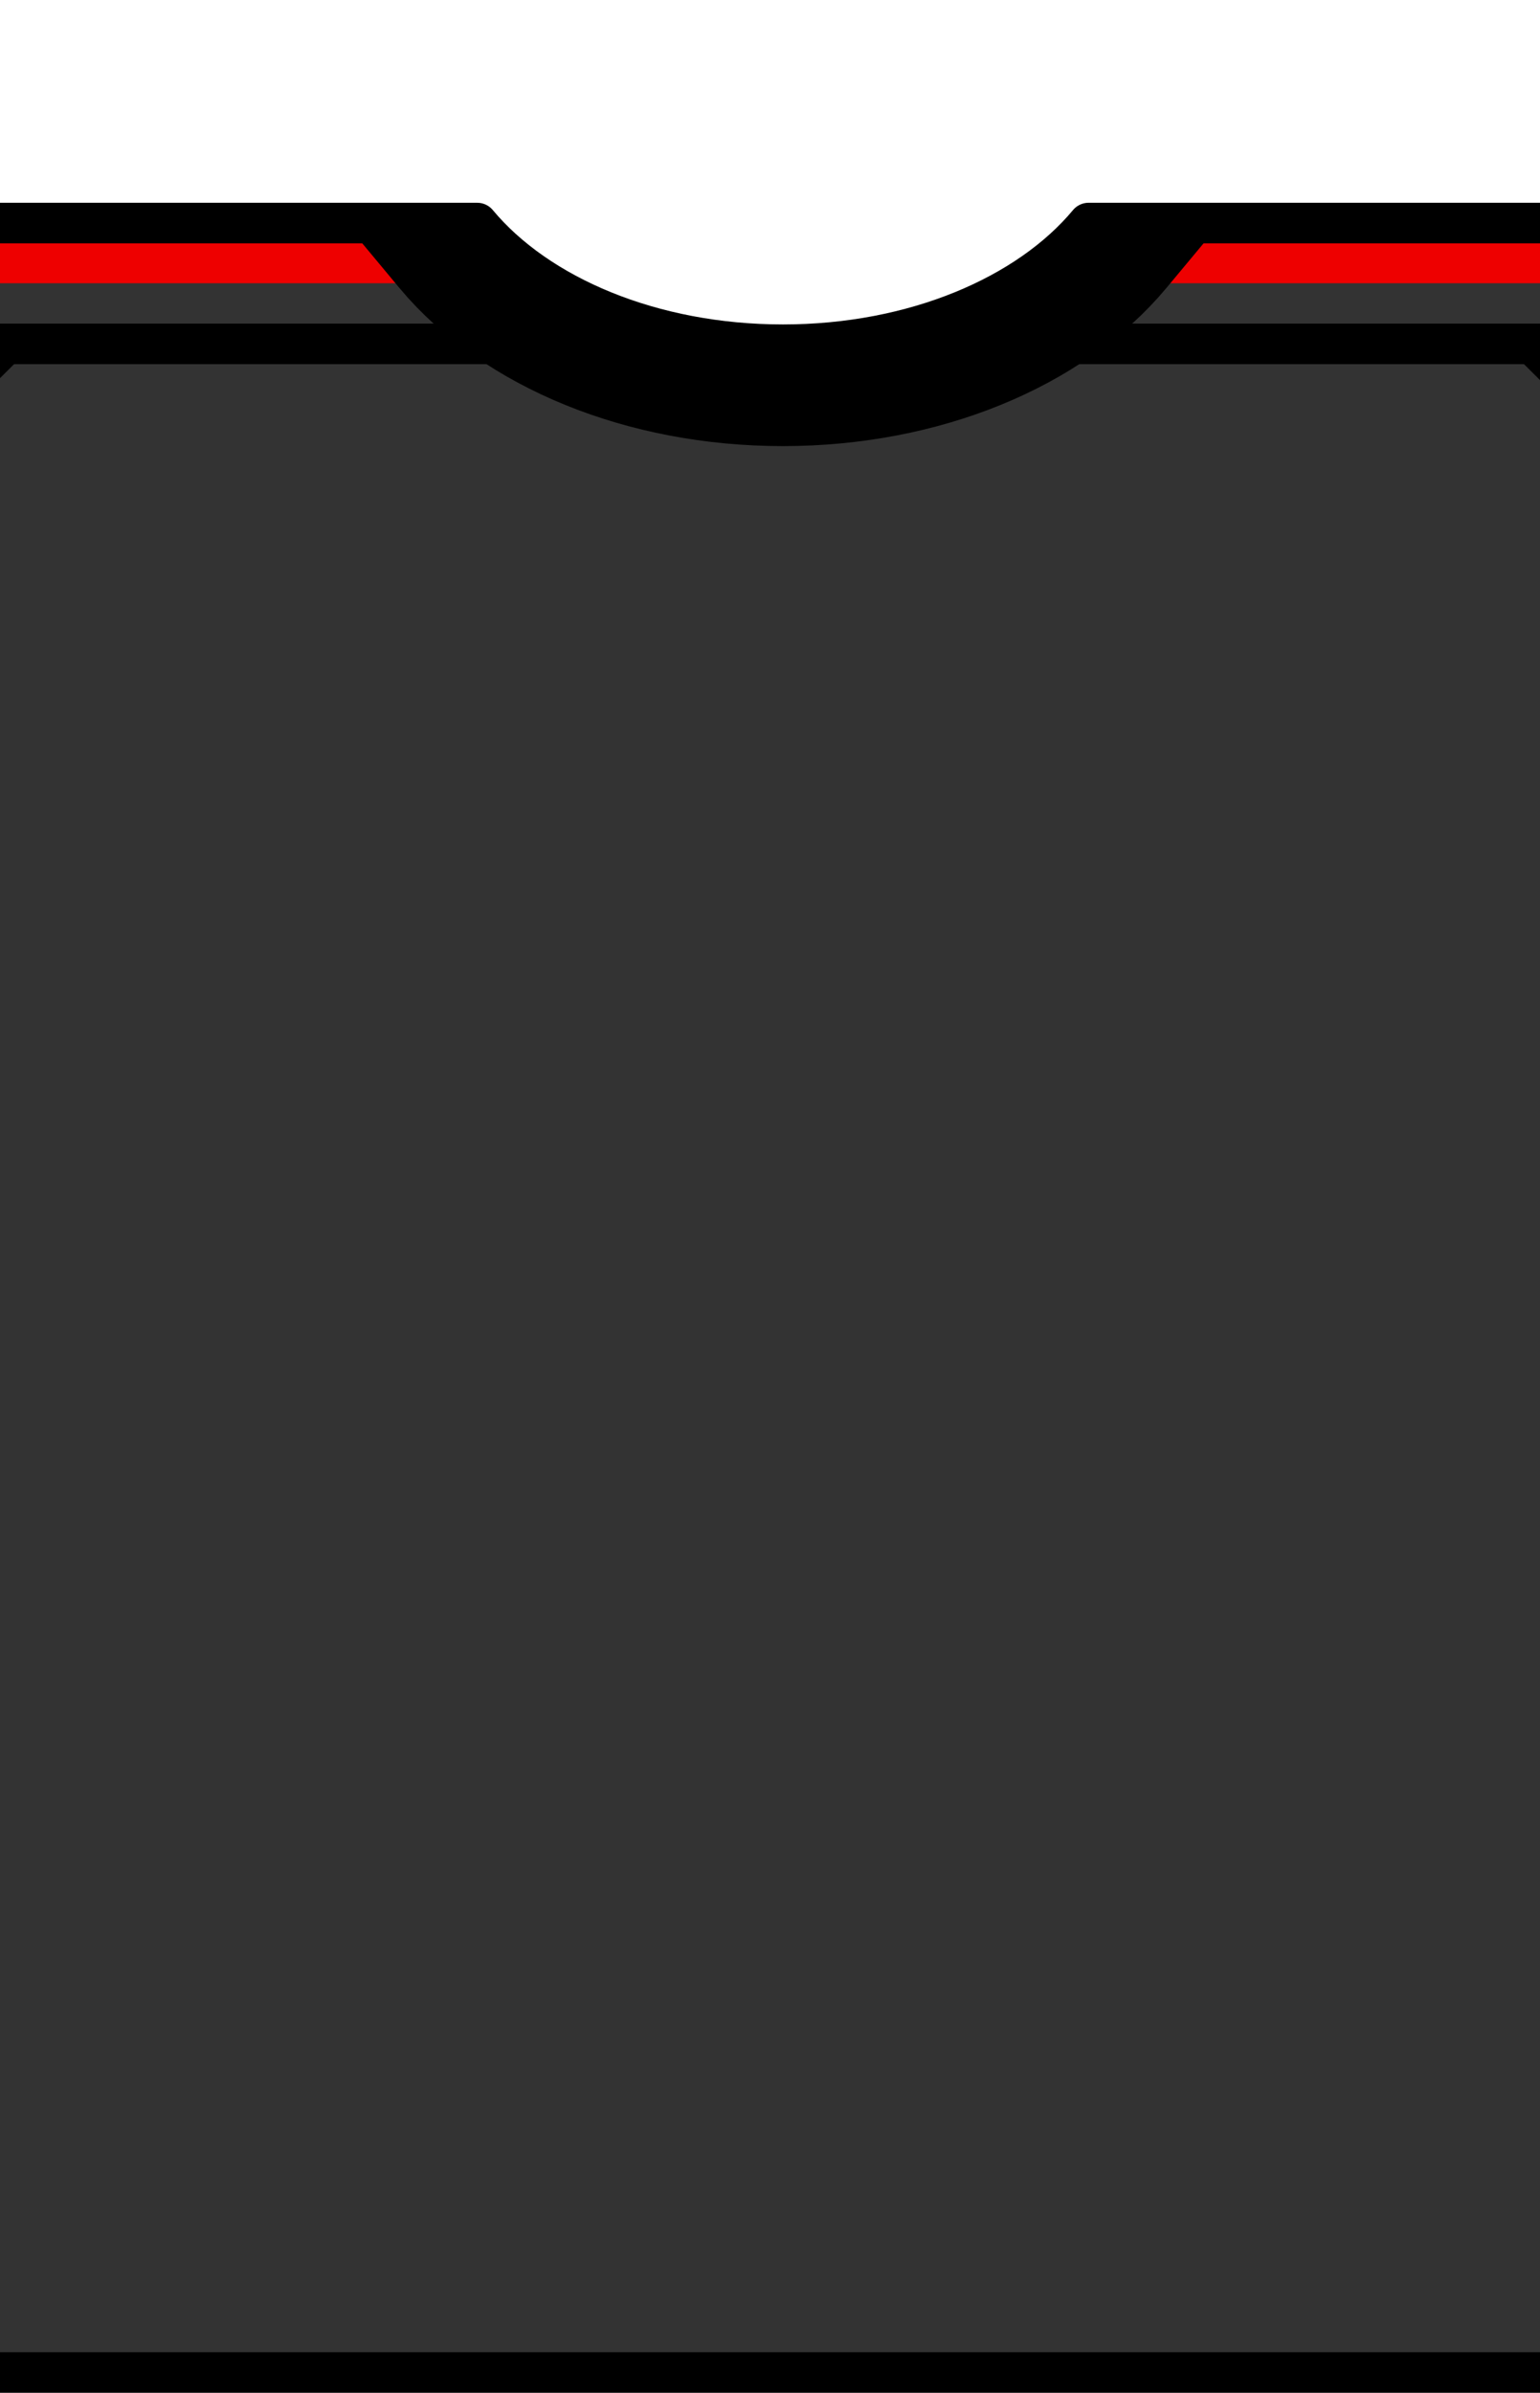
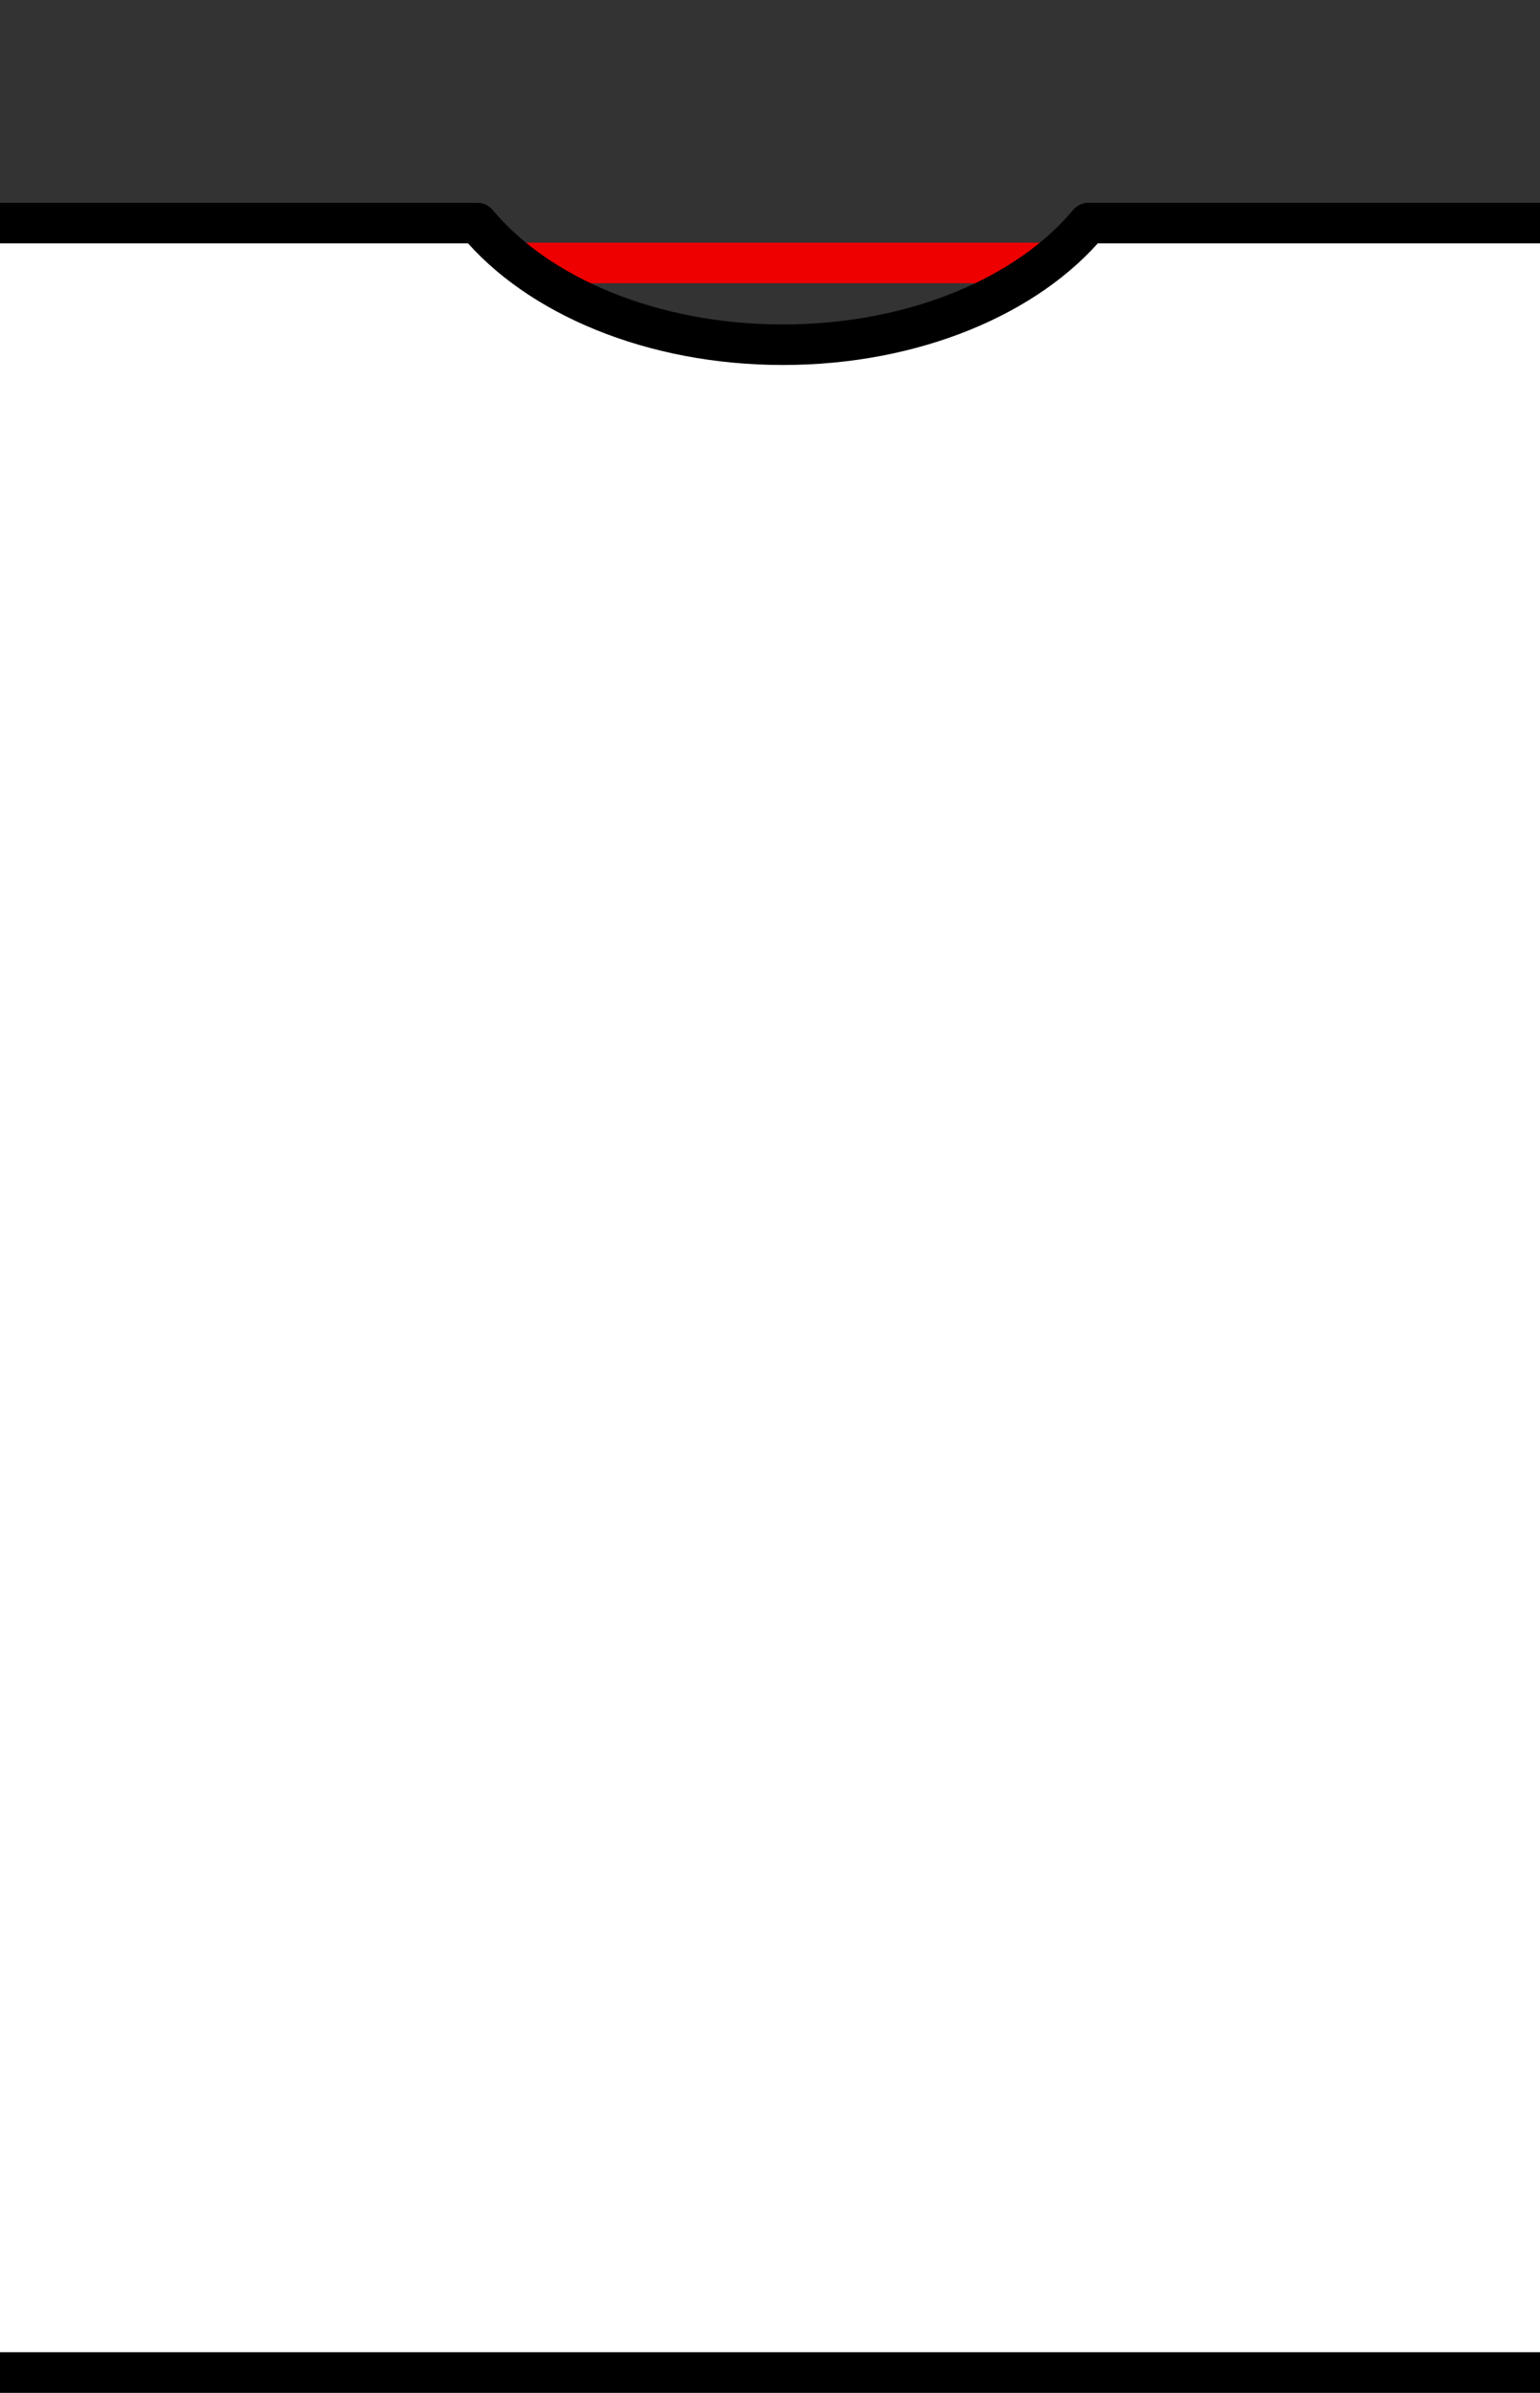
<svg xmlns="http://www.w3.org/2000/svg" xmlns:ns1="http://sodipodi.sourceforge.net/DTD/sodipodi-0.dtd" xmlns:ns2="http://www.inkscape.org/namespaces/inkscape" xmlns:xlink="http://www.w3.org/1999/xlink" version="1.1" id="svg10284" ns1:version="0.32" ns2:version="0.92.4 (5da689c313, 2019-01-14)" ns1:docname="Kit_body_rangers1975a.svg" ns2:output_extension="org.inkscape.output.svg.inkscape" x="0px" y="0px" width="38px" height="59px" viewBox="0 0 38 59" enable-background="new 0 0 38 59" xml:space="preserve">
  <rect x="0" y="0" width="38" height="59" fill="#333333" stroke="none" />
  <ns1:namedview gridtolerance="10.0" borderopacity="1.0" guidetolerance="10.0" objecttolerance="10.0" bordercolor="#666666" showgrid="false" ns2:cx="-1.0306335" showguides="true" ns2:zoom="39.638293" ns2:cy="50.337547" pagecolor="#ffffff" id="base" ns2:guide-bbox="true" ns2:current-layer="svg10284" ns2:window-y="-8" ns2:window-x="-8" ns2:pageshadow="2" ns2:window-width="1366" ns2:pageopacity="0.0" ns2:window-height="705" ns2:window-maximized="1">
	</ns1:namedview>
  <defs id="defs27">
    <ns2:perspective id="perspective14" ns2:persp3d-origin="19 : 19.666667 : 1" ns2:vp_z="38 : 29.5 : 1" ns2:vp_y="0 : 1000 : 0" ns2:vp_x="0 : 29.5 : 1" ns1:type="inkscape:persp3d" />
    <ns2:perspective ns1:type="inkscape:persp3d" ns2:vp_x="0 : 526.18109 : 1" ns2:vp_y="0 : 1000 : 0" ns2:vp_z="744.09448 : 526.18109 : 1" ns2:persp3d-origin="372.04724 : 350.78739 : 1" id="perspective2527" />
    <ns2:perspective ns1:type="inkscape:persp3d" ns2:vp_x="0 : 526.18109 : 1" ns2:vp_y="0 : 1000 : 0" ns2:vp_z="744.09448 : 526.18109 : 1" ns2:persp3d-origin="372.04724 : 350.78739 : 1" id="perspective2600" />
    <ns2:perspective ns1:type="inkscape:persp3d" ns2:vp_x="0 : 526.18109 : 1" ns2:vp_y="0 : 1000 : 0" ns2:vp_z="744.09448 : 526.18109 : 1" ns2:persp3d-origin="372.04724 : 350.78739 : 1" id="perspective2517" />
    <ns2:perspective ns1:type="inkscape:persp3d" ns2:vp_x="0 : 526.18109 : 1" ns2:vp_y="0 : 1000 : 0" ns2:vp_z="744.09448 : 526.18109 : 1" ns2:persp3d-origin="372.04724 : 350.78739 : 1" id="perspective3238" />
    <ns2:perspective ns1:type="inkscape:persp3d" ns2:vp_x="0 : 526.18109 : 1" ns2:vp_y="0 : 1000 : 0" ns2:vp_z="744.09448 : 526.18109 : 1" ns2:persp3d-origin="372.04724 : 350.78739 : 1" id="perspective3249" />
    <radialGradient r="300" gradientTransform="matrix(1.139,0,0,1.136,470.89,-101.12)" cx="221.44" cy="226.33" gradientUnits="userSpaceOnUse" id="radialGradient4161">
      <stop offset="0" stop-opacity=".314" stop-color="#fff" id="stop2895-4" />
      <stop offset=".19" stop-opacity=".251" stop-color="#fff" id="stop2897-0" />
      <stop offset="0.6" stop-opacity=".125" stop-color="#6b6b6b" id="stop2901-9" />
      <stop offset="1" stop-opacity=".125" id="stop2899-4" />
    </radialGradient>
    <radialGradient r="300" cy="226.33" cx="221.44" gradientTransform="matrix(1.139,0,0,1.136,470.89,-101.12)" gradientUnits="userSpaceOnUse" id="radialGradient3056" xlink:href="#radialGradient4161" ns2:collect="always" />
    <radialGradient r="300" cy="226.33" cx="221.44" gradientTransform="matrix(1.139,0,0,1.136,470.89,-101.12)" gradientUnits="userSpaceOnUse" id="radialGradient3068" xlink:href="#radialGradient4161" ns2:collect="always" />
    <ns2:perspective id="perspective3535" ns2:persp3d-origin="372.04724 : 350.78739 : 1" ns2:vp_z="744.09448 : 526.18109 : 1" ns2:vp_y="0 : 1000 : 0" ns2:vp_x="0 : 526.18109 : 1" ns1:type="inkscape:persp3d" />
    <ns2:perspective id="perspective3409" ns2:persp3d-origin="19 : 19.666667 : 1" ns2:vp_z="38 : 29.5 : 1" ns2:vp_y="0 : 1000 : 0" ns2:vp_x="0 : 29.5 : 1" ns1:type="inkscape:persp3d" />
    <ns2:perspective ns1:type="inkscape:persp3d" ns2:vp_x="0 : 526.18109 : 1" ns2:vp_y="0 : 1000 : 0" ns2:vp_z="744.09448 : 526.18109 : 1" ns2:persp3d-origin="372.04724 : 350.78739 : 1" id="perspective3411" />
    <ns2:perspective ns1:type="inkscape:persp3d" ns2:vp_x="0 : 526.18109 : 1" ns2:vp_y="0 : 1000 : 0" ns2:vp_z="744.09448 : 526.18109 : 1" ns2:persp3d-origin="372.04724 : 350.78739 : 1" id="perspective3413" />
    <ns2:perspective ns1:type="inkscape:persp3d" ns2:vp_x="0 : 526.18109 : 1" ns2:vp_y="0 : 1000 : 0" ns2:vp_z="744.09448 : 526.18109 : 1" ns2:persp3d-origin="372.04724 : 350.78739 : 1" id="perspective2517-2" />
    <ns2:perspective ns1:type="inkscape:persp3d" ns2:vp_x="0 : 29.5 : 1" ns2:vp_y="0 : 1000 : 0" ns2:vp_z="38 : 29.5 : 1" ns2:persp3d-origin="19 : 19.666667 : 1" id="perspective3235" />
    <ns2:perspective ns1:type="inkscape:persp3d" ns2:vp_x="0 : 526.18109 : 1" ns2:vp_y="0 : 1000 : 0" ns2:vp_z="744.09448 : 526.18109 : 1" ns2:persp3d-origin="372.04724 : 350.78739 : 1" id="perspective3220" />
    <ns2:perspective id="perspective2597" ns2:persp3d-origin="372.04724 : 350.78739 : 1" ns2:vp_z="744.09448 : 526.18109 : 1" ns2:vp_y="0 : 1000 : 0" ns2:vp_x="0 : 526.18109 : 1" ns1:type="inkscape:persp3d" />
    <ns2:perspective id="perspective2595" ns2:persp3d-origin="19 : 19.666667 : 1" ns2:vp_z="38 : 29.5 : 1" ns2:vp_y="0 : 1000 : 0" ns2:vp_x="0 : 29.5 : 1" ns1:type="inkscape:persp3d" />
    <ns2:perspective id="perspective2593" ns2:persp3d-origin="372.04724 : 350.78739 : 1" ns2:vp_z="744.09448 : 526.18109 : 1" ns2:vp_y="0 : 1000 : 0" ns2:vp_x="0 : 526.18109 : 1" ns1:type="inkscape:persp3d" />
    <ns2:perspective id="perspective2591" ns2:persp3d-origin="372.04724 : 350.78739 : 1" ns2:vp_z="744.09448 : 526.18109 : 1" ns2:vp_y="0 : 1000 : 0" ns2:vp_x="0 : 526.18109 : 1" ns1:type="inkscape:persp3d" />
    <ns2:perspective id="perspective2589" ns2:persp3d-origin="372.04724 : 350.78739 : 1" ns2:vp_z="744.09448 : 526.18109 : 1" ns2:vp_y="0 : 1000 : 0" ns2:vp_x="0 : 526.18109 : 1" ns1:type="inkscape:persp3d" />
    <ns2:perspective ns1:type="inkscape:persp3d" ns2:vp_x="0 : 29.5 : 1" ns2:vp_y="0 : 1000 : 0" ns2:vp_z="38 : 29.5 : 1" ns2:persp3d-origin="19 : 19.666667 : 1" id="perspective2587" />
    <ns2:perspective id="perspective2567" ns2:persp3d-origin="19 : 19.666667 : 1" ns2:vp_z="38 : 29.5 : 1" ns2:vp_y="0 : 1000 : 0" ns2:vp_x="0 : 29.5 : 1" ns1:type="inkscape:persp3d" />
    <ns2:perspective ns1:type="inkscape:persp3d" ns2:vp_x="0 : 526.18109 : 1" ns2:vp_y="0 : 1000 : 0" ns2:vp_z="744.09448 : 526.18109 : 1" ns2:persp3d-origin="372.04724 : 350.78739 : 1" id="perspective2569" />
    <ns2:perspective ns1:type="inkscape:persp3d" ns2:vp_x="0 : 526.18109 : 1" ns2:vp_y="0 : 1000 : 0" ns2:vp_z="744.09448 : 526.18109 : 1" ns2:persp3d-origin="372.04724 : 350.78739 : 1" id="perspective2571" />
    <ns2:perspective ns1:type="inkscape:persp3d" ns2:vp_x="0 : 526.18109 : 1" ns2:vp_y="0 : 1000 : 0" ns2:vp_z="744.09448 : 526.18109 : 1" ns2:persp3d-origin="372.04724 : 350.78739 : 1" id="perspective2573" />
    <ns2:perspective ns1:type="inkscape:persp3d" ns2:vp_x="0 : 29.5 : 1" ns2:vp_y="0 : 1000 : 0" ns2:vp_z="38 : 29.5 : 1" ns2:persp3d-origin="19 : 19.666667 : 1" id="perspective2800" />
    <ns2:perspective ns1:type="inkscape:persp3d" ns2:vp_x="0 : 526.18109 : 1" ns2:vp_y="0 : 1000 : 0" ns2:vp_z="744.09448 : 526.18109 : 1" ns2:persp3d-origin="372.04724 : 350.78739 : 1" id="perspective2473" />
    <ns2:perspective ns1:type="inkscape:persp3d" ns2:vp_x="0 : 526.18109 : 1" ns2:vp_y="0 : 1000 : 0" ns2:vp_z="744.09448 : 526.18109 : 1" ns2:persp3d-origin="372.04724 : 350.78739 : 1" id="perspective2488" />
    <ns2:perspective id="perspective3415" ns2:persp3d-origin="372.04724 : 350.78739 : 1" ns2:vp_z="744.09448 : 526.18109 : 1" ns2:vp_y="0 : 1000 : 0" ns2:vp_x="0 : 526.18109 : 1" ns1:type="inkscape:persp3d" />
    <ns2:perspective id="perspective3283" ns2:persp3d-origin="90 : 50 : 1" ns2:vp_z="180 : 75 : 1" ns2:vp_y="0 : 1000 : 0" ns2:vp_x="0 : 75 : 1" ns1:type="inkscape:persp3d" />
    <linearGradient id="linearGradient9154" ns2:collect="always">
      <stop id="stop9156" offset="0" style="stop-color:#000000;stop-opacity:1;" />
      <stop id="stop9158" offset="1" style="stop-color:#000000;stop-opacity:0;" />
    </linearGradient>
    <linearGradient id="linearGradient6210">
      <stop style="stop-color:#1e1e1e;stop-opacity:0.588;" offset="0" id="stop6212" />
      <stop style="stop-color:#ffffff;stop-opacity:0.251" offset="0.19" id="stop6214" />
      <stop style="stop-color:#6b6b6b;stop-opacity:0.125" offset="0.6" id="stop6216" />
      <stop style="stop-color:#000000;stop-opacity:0.404" offset="1" id="stop6218" />
    </linearGradient>
    <linearGradient id="linearGradient2893">
      <stop id="stop2895" offset="0" style="stop-color:#ffffff;stop-opacity:0.314" />
      <stop id="stop2897" offset="0.19" style="stop-color:#ffffff;stop-opacity:0.251" />
      <stop id="stop2901" offset="0.6" style="stop-color:#6b6b6b;stop-opacity:0.125" />
      <stop id="stop2899" offset="1" style="stop-color:#000000;stop-opacity:0.125" />
    </linearGradient>
    <radialGradient gradientTransform="matrix(1.353,0,0,1.349,-77.629,-85.747)" gradientUnits="userSpaceOnUse" xlink:href="#linearGradient2893" id="radialGradient3163" fy="226.331" fx="221.445" r="300" cy="226.331" cx="221.445" />
    <radialGradient r="300" fy="226.331" fx="221.445" cy="226.331" cx="221.445" gradientTransform="matrix(1.353,0,0,1.349,174.466,-82.246)" gradientUnits="userSpaceOnUse" id="radialGradient2186" xlink:href="#linearGradient2893" ns2:collect="always" />
    <radialGradient gradientUnits="userSpaceOnUse" gradientTransform="matrix(-0.115,-0.826,1.629,-0.226,199.173,268.13)" r="73.516" fy="112.17" fx="154.772" cy="112.17" cx="154.772" id="radialGradient8179" xlink:href="#linearGradient9154" ns2:collect="always" />
    <radialGradient gradientUnits="userSpaceOnUse" gradientTransform="matrix(1.651,0.376,-0.145,0.637,178.829,27.442)" r="60.547" fy="70.816" fx="49.017" cy="70.816" cx="49.017" id="radialGradient9160" xlink:href="#linearGradient9154" ns2:collect="always" />
    <radialGradient r="60.547" fy="70.816" fx="49.017" cy="70.816" cx="49.017" gradientTransform="matrix(1.651,0.376,-0.145,0.637,178.829,27.442)" gradientUnits="userSpaceOnUse" id="radialGradient9177" xlink:href="#linearGradient9154" ns2:collect="always" />
    <radialGradient r="73.516" fy="112.17" fx="154.772" cy="112.17" cx="154.772" gradientTransform="matrix(-0.115,-0.826,1.629,-0.226,199.173,268.13)" gradientUnits="userSpaceOnUse" id="radialGradient9179" xlink:href="#linearGradient9154" ns2:collect="always" />
    <ns2:perspective id="perspective3455" ns2:persp3d-origin="372.04724 : 350.78739 : 1" ns2:vp_z="744.09448 : 526.18109 : 1" ns2:vp_y="0 : 1000 : 0" ns2:vp_x="0 : 526.18109 : 1" ns1:type="inkscape:persp3d" />
    <ns2:perspective id="perspective3457" ns2:persp3d-origin="15.5 : 19.666667 : 1" ns2:vp_z="31 : 29.5 : 1" ns2:vp_y="0 : 1000 : 0" ns2:vp_x="0 : 29.5 : 1" ns1:type="inkscape:persp3d" />
    <ns2:perspective id="perspective3459" ns2:persp3d-origin="372.04724 : 350.78739 : 1" ns2:vp_z="744.09448 : 526.18109 : 1" ns2:vp_y="0 : 1000 : 0" ns2:vp_x="0 : 526.18109 : 1" ns1:type="inkscape:persp3d" />
    <ns2:perspective id="perspective3425" ns2:persp3d-origin="372.04724 : 350.78739 : 1" ns2:vp_z="744.09448 : 526.18109 : 1" ns2:vp_y="0 : 1000 : 0" ns2:vp_x="0 : 526.18109 : 1" ns1:type="inkscape:persp3d" />
    <ns2:perspective id="perspective3423" ns2:persp3d-origin="372.04724 : 350.78739 : 1" ns2:vp_z="744.09448 : 526.18109 : 1" ns2:vp_y="0 : 1000 : 0" ns2:vp_x="0 : 526.18109 : 1" ns1:type="inkscape:persp3d" />
    <ns2:perspective ns1:type="inkscape:persp3d" ns2:vp_x="0 : 29.5 : 1" ns2:vp_y="0 : 1000 : 0" ns2:vp_z="38 : 29.5 : 1" ns2:persp3d-origin="19 : 19.666667 : 1" id="perspective3421" />
    <ns2:perspective id="perspective2451" ns2:persp3d-origin="372.04724 : 350.78739 : 1" ns2:vp_z="744.09448 : 526.18109 : 1" ns2:vp_y="0 : 1000 : 0" ns2:vp_x="0 : 526.18109 : 1" ns1:type="inkscape:persp3d" />
    <ns2:perspective id="perspective2765" ns2:persp3d-origin="372.04724 : 350.78739 : 1" ns2:vp_z="744.09448 : 526.18109 : 1" ns2:vp_y="0 : 1000 : 0" ns2:vp_x="0 : 526.18109 : 1" ns1:type="inkscape:persp3d" />
    <ns2:perspective id="perspective2763" ns2:persp3d-origin="19 : 19.666667 : 1" ns2:vp_z="38 : 29.5 : 1" ns2:vp_y="0 : 1000 : 0" ns2:vp_x="0 : 29.5 : 1" ns1:type="inkscape:persp3d" />
    <ns2:perspective id="perspective2761" ns2:persp3d-origin="372.04724 : 350.78739 : 1" ns2:vp_z="744.09448 : 526.18109 : 1" ns2:vp_y="0 : 1000 : 0" ns2:vp_x="0 : 526.18109 : 1" ns1:type="inkscape:persp3d" />
    <ns2:perspective id="perspective2585" ns2:persp3d-origin="372.04724 : 350.78739 : 1" ns2:vp_z="744.09448 : 526.18109 : 1" ns2:vp_y="0 : 1000 : 0" ns2:vp_x="0 : 526.18109 : 1" ns1:type="inkscape:persp3d" />
    <ns2:perspective id="perspective2583" ns2:persp3d-origin="372.04724 : 350.78739 : 1" ns2:vp_z="744.09448 : 526.18109 : 1" ns2:vp_y="0 : 1000 : 0" ns2:vp_x="0 : 526.18109 : 1" ns1:type="inkscape:persp3d" />
    <ns2:perspective ns1:type="inkscape:persp3d" ns2:vp_x="0 : 29.5 : 1" ns2:vp_y="0 : 1000 : 0" ns2:vp_z="38 : 29.5 : 1" ns2:persp3d-origin="19 : 19.666667 : 1" id="perspective2581" />
    <ns2:perspective id="perspective3238-8" ns2:persp3d-origin="372.04724 : 350.78739 : 1" ns2:vp_z="744.09448 : 526.18109 : 1" ns2:vp_y="0 : 1000 : 0" ns2:vp_x="0 : 526.18109 : 1" ns1:type="inkscape:persp3d" />
    <ns2:perspective id="perspective2755" ns2:persp3d-origin="372.04724 : 350.78739 : 1" ns2:vp_z="744.09448 : 526.18109 : 1" ns2:vp_y="0 : 1000 : 0" ns2:vp_x="0 : 526.18109 : 1" ns1:type="inkscape:persp3d" />
    <ns2:perspective id="perspective2753" ns2:persp3d-origin="372.04724 : 350.78739 : 1" ns2:vp_z="744.09448 : 526.18109 : 1" ns2:vp_y="0 : 1000 : 0" ns2:vp_x="0 : 526.18109 : 1" ns1:type="inkscape:persp3d" />
    <ns2:perspective id="perspective2751" ns2:persp3d-origin="372.04724 : 350.78739 : 1" ns2:vp_z="744.09448 : 526.18109 : 1" ns2:vp_y="0 : 1000 : 0" ns2:vp_x="0 : 526.18109 : 1" ns1:type="inkscape:persp3d" />
    <ns2:perspective ns1:type="inkscape:persp3d" ns2:vp_x="0 : 29.5 : 1" ns2:vp_y="0 : 1000 : 0" ns2:vp_z="38 : 29.5 : 1" ns2:persp3d-origin="19 : 19.666667 : 1" id="perspective2749" />
    <ns2:perspective id="perspective2450" ns2:persp3d-origin="372.04724 : 350.78739 : 1" ns2:vp_z="744.09448 : 526.18109 : 1" ns2:vp_y="0 : 1000 : 0" ns2:vp_x="0 : 526.18109 : 1" ns1:type="inkscape:persp3d" />
    <ns2:perspective id="perspective3497" ns2:persp3d-origin="372.04724 : 350.78739 : 1" ns2:vp_z="744.09448 : 526.18109 : 1" ns2:vp_y="0 : 1000 : 0" ns2:vp_x="0 : 526.18109 : 1" ns1:type="inkscape:persp3d" />
    <ns2:perspective id="perspective3390" ns2:persp3d-origin="15.5 : 19.666667 : 1" ns2:vp_z="31 : 29.5 : 1" ns2:vp_y="0 : 1000 : 0" ns2:vp_x="0 : 29.5 : 1" ns1:type="inkscape:persp3d" />
    <ns2:perspective id="perspective2467" ns2:persp3d-origin="372.04724 : 350.78739 : 1" ns2:vp_z="744.09448 : 526.18109 : 1" ns2:vp_y="0 : 1000 : 0" ns2:vp_x="0 : 526.18109 : 1" ns1:type="inkscape:persp3d" />
    <ns2:perspective id="perspective2600-8" ns2:persp3d-origin="372.04724 : 350.78739 : 1" ns2:vp_z="744.09448 : 526.18109 : 1" ns2:vp_y="0 : 1000 : 0" ns2:vp_x="0 : 526.18109 : 1" ns1:type="inkscape:persp3d" />
    <ns2:perspective id="perspective2527-4" ns2:persp3d-origin="372.04724 : 350.78739 : 1" ns2:vp_z="744.09448 : 526.18109 : 1" ns2:vp_y="0 : 1000 : 0" ns2:vp_x="0 : 526.18109 : 1" ns1:type="inkscape:persp3d" />
    <ns2:perspective ns1:type="inkscape:persp3d" ns2:vp_x="0 : 29.5 : 1" ns2:vp_y="0 : 1000 : 0" ns2:vp_z="38 : 29.5 : 1" ns2:persp3d-origin="19 : 19.666667 : 1" id="perspective14-9" />
  </defs>
  <path style="fill:none;stroke:#ee0000;stroke-width:1;stroke-linecap:butt;stroke-linejoin:miter;stroke-miterlimit:4;stroke-dasharray:none;stroke-opacity:1" d="M -0.039,6.484 H 39.048" id="path4097" ns2:connector-curvature="0" />
-   <path style="fill:none;stroke:#000000;stroke-width:1;stroke-linecap:butt;stroke-linejoin:miter;stroke-miterlimit:4;stroke-dasharray:none;stroke-opacity:1" d="M -0.04,8.479 H 39.047" id="path4105" ns2:connector-curvature="0" />
  <g style="display:inline;stroke:#000000;stroke-width:7.082;stroke-miterlimit:4;stroke-dasharray:none;stroke-opacity:1" id="g2171" transform="matrix(0.414,0,0,0.433,-47.827,-102.639)" />
  <g transform="matrix(-0.414,0,0,0.433,70.162,-102.639)" id="g3429" style="display:inline;stroke:#000000;stroke-width:7.082;stroke-miterlimit:4;stroke-dasharray:none;stroke-opacity:1" />
  <path ns2:connector-curvature="0" id="path3851" d="M 65.372,35.905 37.665,8.334" style="fill:none;stroke:#000000;stroke-width:1;stroke-linecap:butt;stroke-linejoin:miter;stroke-miterlimit:4;stroke-dasharray:none;stroke-opacity:1" />
-   <path ns2:connector-curvature="0" id="path3853" d="M -27.417,35.9 0.291,8.33" style="fill:none;stroke:#000000;stroke-width:1;stroke-linecap:butt;stroke-linejoin:miter;stroke-miterlimit:4;stroke-dasharray:none;stroke-opacity:1" />
-   <path ns2:connector-curvature="0" stroke-miterlimit="10" d="m 11.776,5.5 c 1.491,1.79 4.308,3 7.543,3 3.235,0 6.051,-1.21 7.542,-3" id="path285" style="fill:#ffffff;stroke:#000000;stroke-width:5;stroke-linecap:square;stroke-miterlimit:10;stroke-opacity:1" />
-   <path style="fill:#ffffff;stroke:#000000;stroke-linecap:square;stroke-linejoin:round" ns2:connector-curvature="0" d="m 11.776,5.5 c 1.491,1.79 4.308,3 7.543,3 3.235,0 6.051,-1.21 7.542,-3 H 39.949 V -1.469 H -3.114 V 60.438 H 39.949 V 58.5 H -1.52 v -53 z" id="path287" />
+   <path style="fill:#ffffff;stroke:#000000;stroke-linecap:square;stroke-linejoin:round" ns2:connector-curvature="0" d="m 11.776,5.5 c 1.491,1.79 4.308,3 7.543,3 3.235,0 6.051,-1.21 7.542,-3 H 39.949 V -1.469 H -3.114 H 39.949 V 58.5 H -1.52 v -53 z" id="path287" />
</svg>